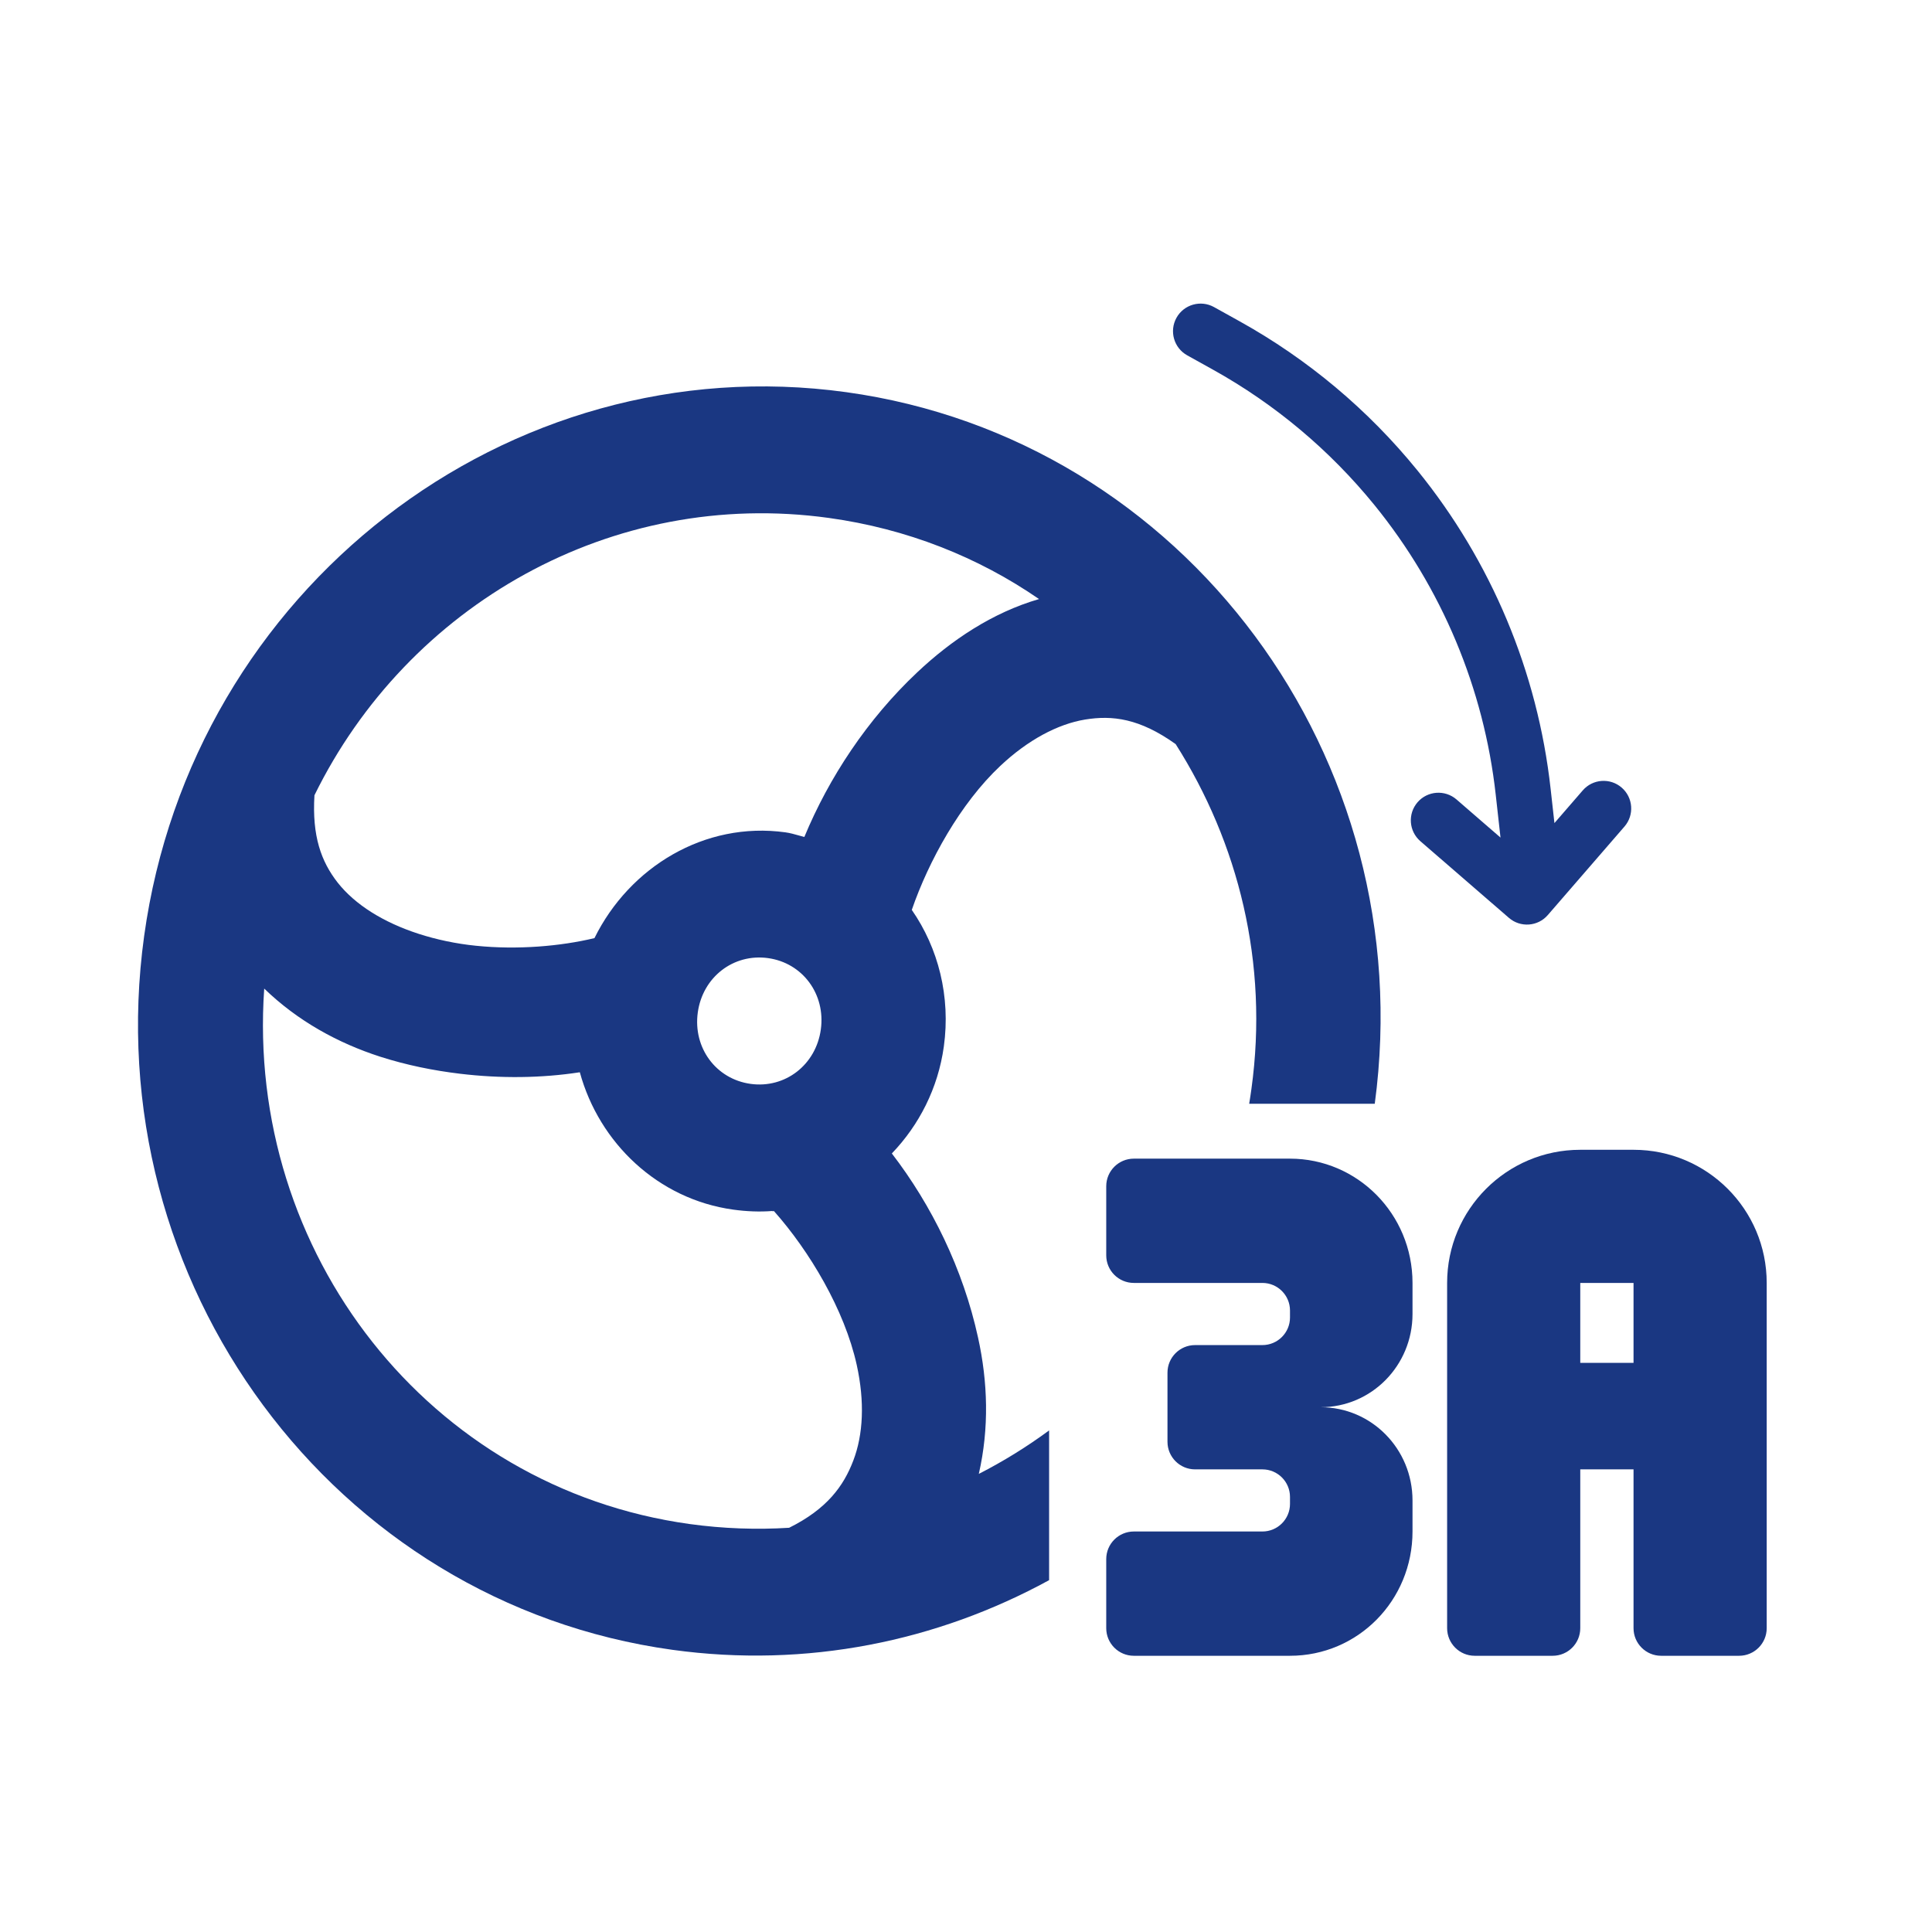
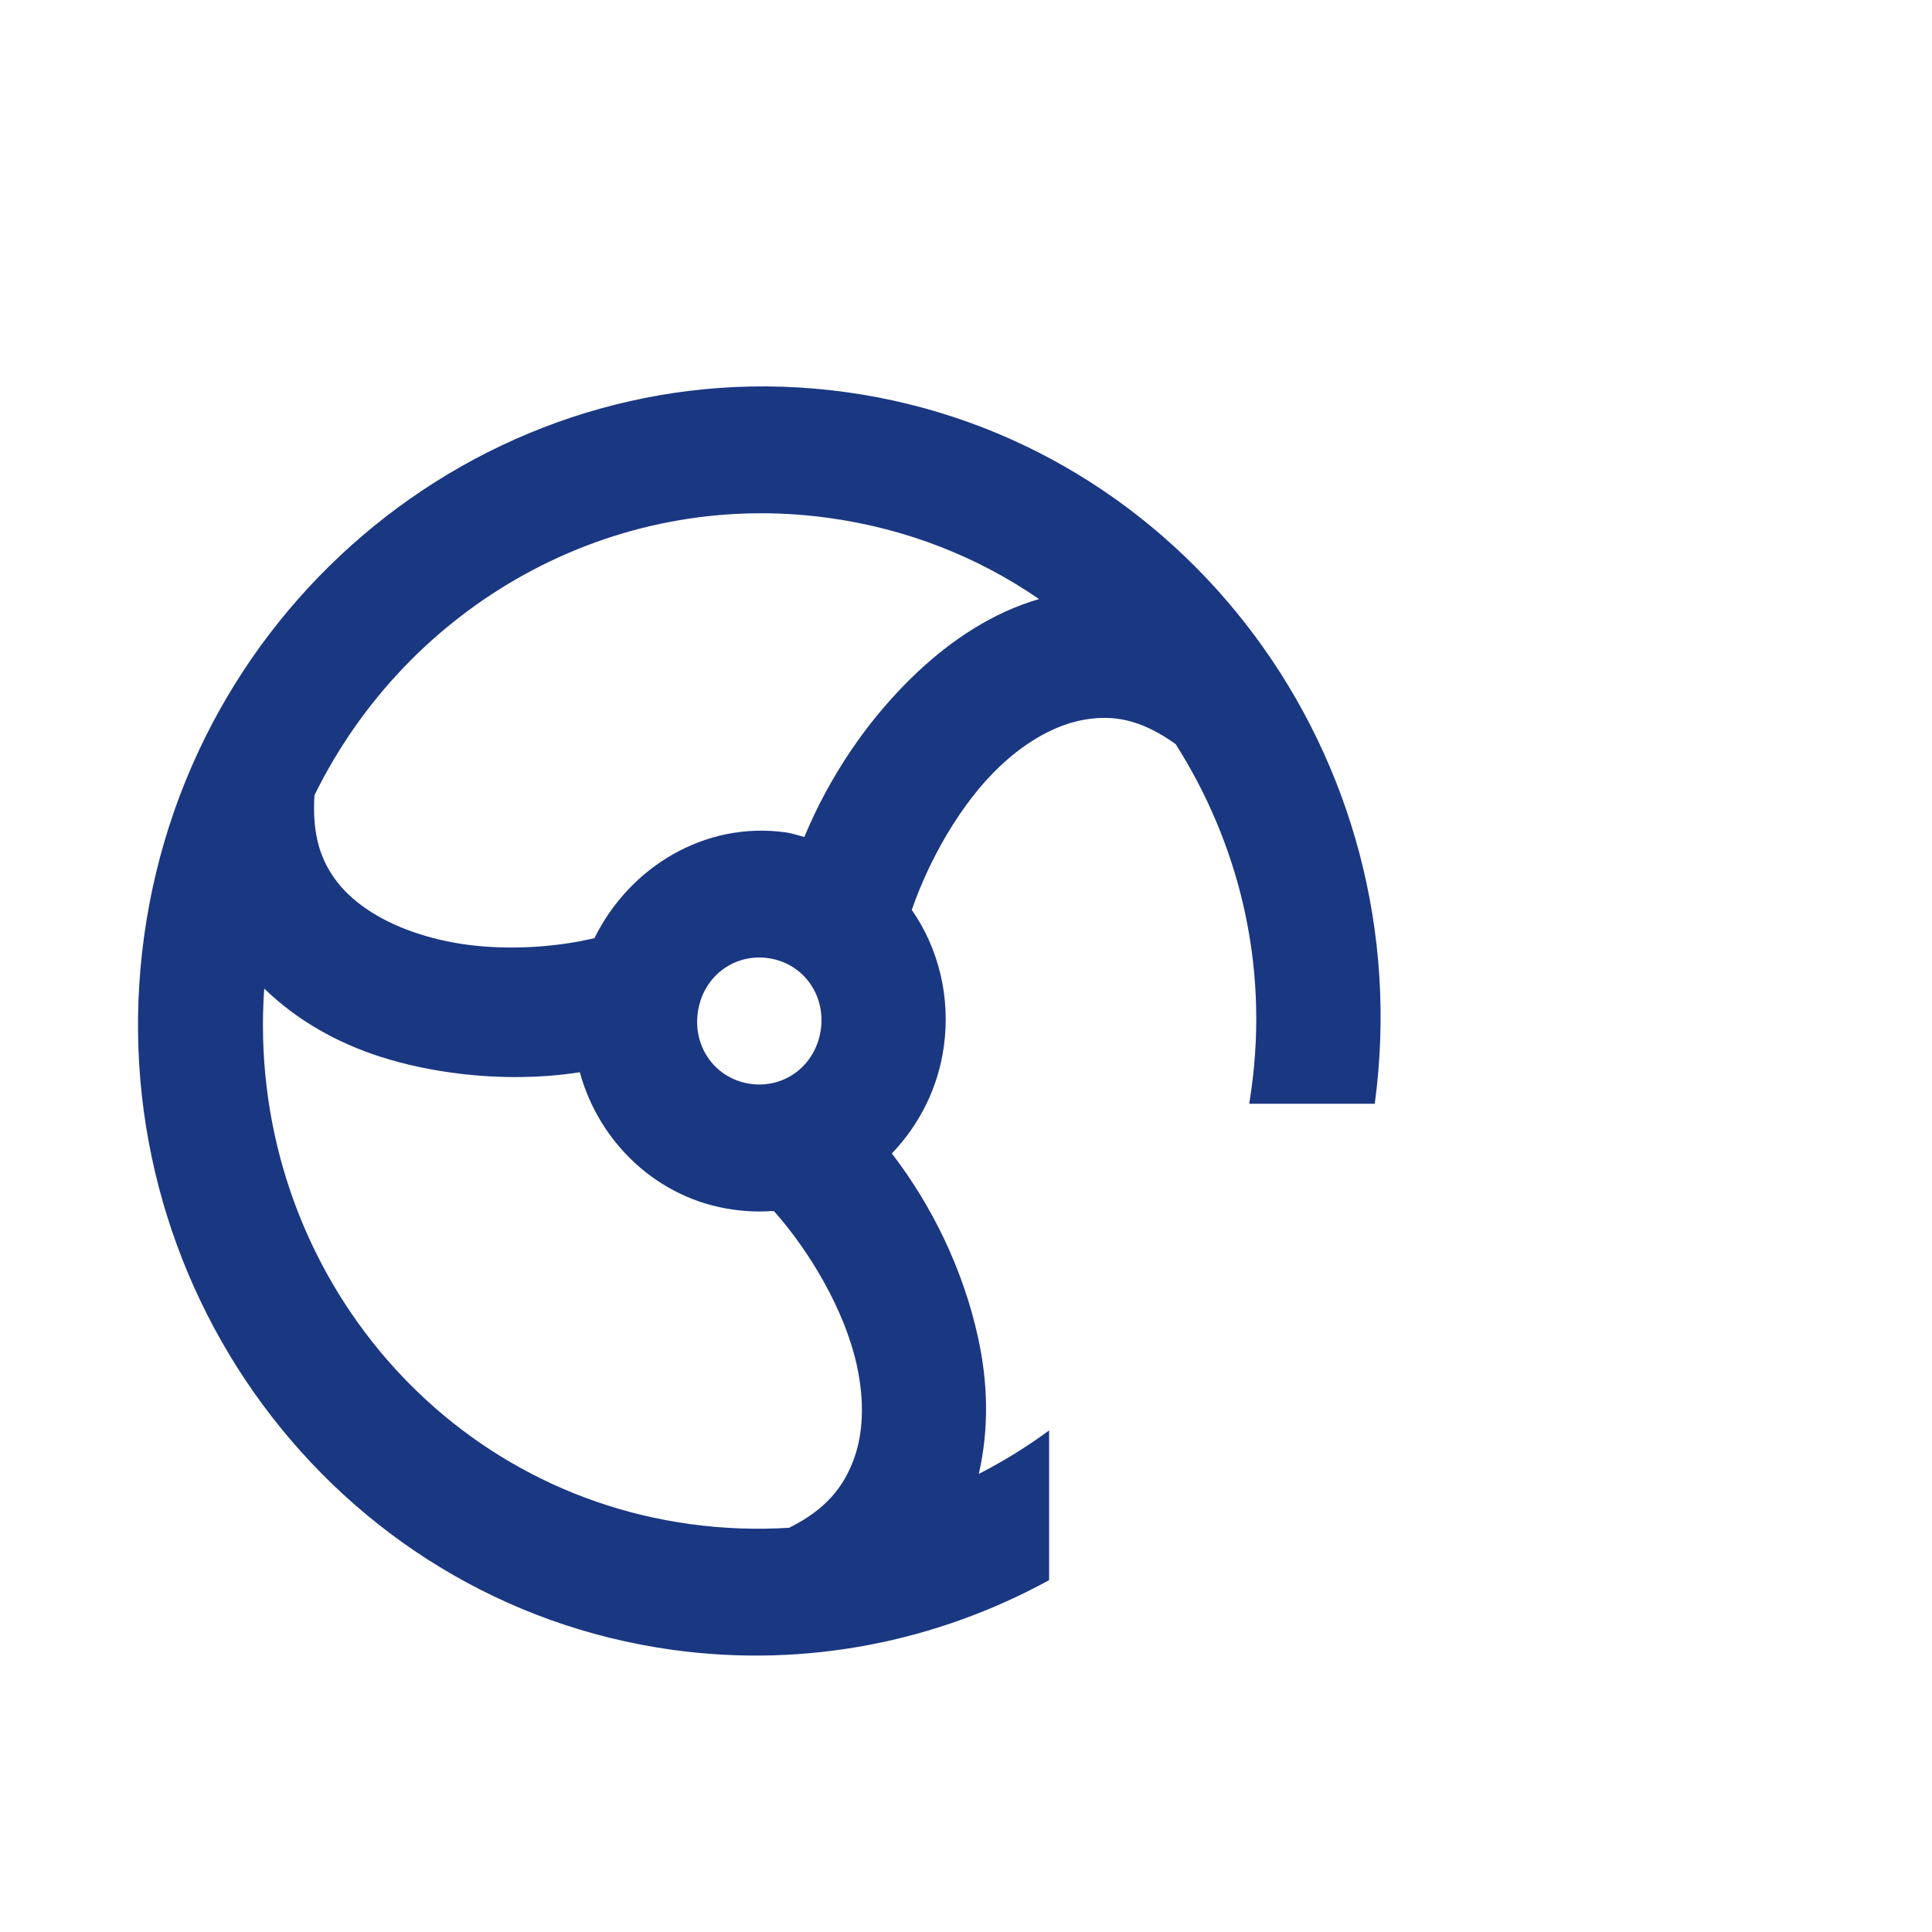
<svg xmlns="http://www.w3.org/2000/svg" width="70" height="70" viewBox="0 0 70 70" fill="none">
-   <path fill-rule="evenodd" clip-rule="evenodd" d="M52.432 46.483C52.432 43.819 54.592 41.659 57.256 41.659H59.186C61.851 41.659 64.011 43.819 64.011 46.483H52.432ZM57.256 46.483H52.432V49.378V53.238V58.992C52.432 59.544 52.88 59.992 53.432 59.992H56.256C56.809 59.992 57.256 59.544 57.256 58.992V53.238H59.186V58.992C59.186 59.544 59.634 59.992 60.186 59.992H63.011C63.563 59.992 64.011 59.544 64.011 58.992V46.483H59.186V49.378H57.256V46.483Z" fill="#1A3782" />
-   <path d="M51.178 55.489V54.364C51.178 52.495 49.691 50.986 47.849 50.986C49.691 50.986 51.178 49.478 51.178 47.609V46.483C51.178 43.984 49.18 41.98 46.739 41.98H41.081C40.529 41.98 40.081 42.428 40.081 42.98V45.483C40.081 46.036 40.529 46.483 41.081 46.483H45.739C46.291 46.483 46.739 46.931 46.739 47.483V47.735C46.739 48.287 46.291 48.735 45.739 48.735H43.3C42.748 48.735 42.3 49.183 42.3 49.735V52.238C42.3 52.79 42.748 53.238 43.3 53.238H45.739C46.291 53.238 46.739 53.685 46.739 54.238V54.489C46.739 55.041 46.291 55.489 45.739 55.489H41.081C40.529 55.489 40.081 55.937 40.081 56.489V58.992C40.081 59.544 40.529 59.992 41.081 59.992H46.739C49.202 59.992 51.178 57.988 51.178 55.489Z" fill="#1A3782" />
  <path fill-rule="evenodd" clip-rule="evenodd" d="M38.011 57.252C33.963 59.466 29.23 60.449 24.361 59.776C12.076 58.077 3.487 46.468 5.223 33.911C6.959 21.353 18.377 12.511 30.661 14.209C42.919 15.904 51.498 27.466 49.81 39.992H45.26C45.289 39.815 45.317 39.637 45.341 39.458C45.974 34.883 44.863 30.53 42.597 26.961C41.289 26.027 40.303 25.909 39.313 26.071C38.324 26.234 37.241 26.81 36.242 27.751C34.794 29.111 33.644 31.201 33.036 32.967C33.998 34.352 34.447 36.11 34.197 37.917C33.988 39.43 33.298 40.767 32.313 41.792C33.757 43.67 34.893 45.976 35.437 48.464C35.791 50.073 35.844 51.74 35.464 53.402C36.354 52.947 37.206 52.42 38.011 51.827V57.252ZM9.573 35.818C8.906 45.394 15.545 53.913 24.991 55.219C26.201 55.386 27.42 55.428 28.592 55.354C29.964 54.673 30.567 53.84 30.917 52.918C31.277 51.979 31.335 50.79 31.041 49.453C30.599 47.45 29.323 45.324 28.048 43.887C28.041 43.877 28.027 43.88 28.014 43.882C28 43.885 27.986 43.888 27.979 43.877C27.512 43.913 27.045 43.893 26.566 43.827C23.841 43.45 21.709 41.414 21.008 38.85C19.612 39.065 18.137 39.079 16.671 38.904C15.693 38.787 14.726 38.59 13.775 38.286C12.246 37.793 10.786 36.993 9.573 35.818ZM25.282 36.684C25.105 37.966 25.942 39.097 27.196 39.271C28.45 39.444 29.563 38.582 29.74 37.3C29.917 36.019 29.08 34.887 27.826 34.714C26.572 34.541 25.459 35.403 25.282 36.684ZM15.171 33.835C15.808 34.041 16.523 34.194 17.241 34.266C18.754 34.421 20.317 34.283 21.538 33.99C22.807 31.417 25.531 29.753 28.456 30.157C28.628 30.181 28.783 30.225 28.941 30.27C29.008 30.288 29.074 30.307 29.143 30.325C30.035 28.172 31.427 26.06 33.233 24.36C34.467 23.197 35.954 22.197 37.646 21.705C35.442 20.185 32.861 19.157 30.031 18.766C22.161 17.677 14.767 21.934 11.393 28.814C11.303 30.298 11.638 31.215 12.234 31.978C12.868 32.782 13.897 33.423 15.171 33.835Z" fill="#1A3782" />
-   <path fill-rule="evenodd" clip-rule="evenodd" d="M43.986 11.126C43.503 10.858 42.894 11.032 42.626 11.514C42.358 11.997 42.532 12.606 43.014 12.874L43.942 13.39C46.19 14.639 48.179 16.306 49.801 18.302C52.241 21.306 53.766 24.948 54.193 28.794L54.366 30.347L52.772 28.966C52.354 28.605 51.722 28.65 51.361 29.067C50.999 29.485 51.045 30.117 51.462 30.478L54.67 33.255C55.087 33.617 55.719 33.572 56.08 33.154L58.858 29.947C59.219 29.529 59.174 28.898 58.756 28.536C58.339 28.175 57.707 28.22 57.346 28.638L56.32 29.822L56.181 28.573C55.711 24.346 54.035 20.342 51.353 17.041C49.57 14.847 47.385 13.014 44.913 11.641L43.986 11.126Z" fill="#1A3782" />
</svg>